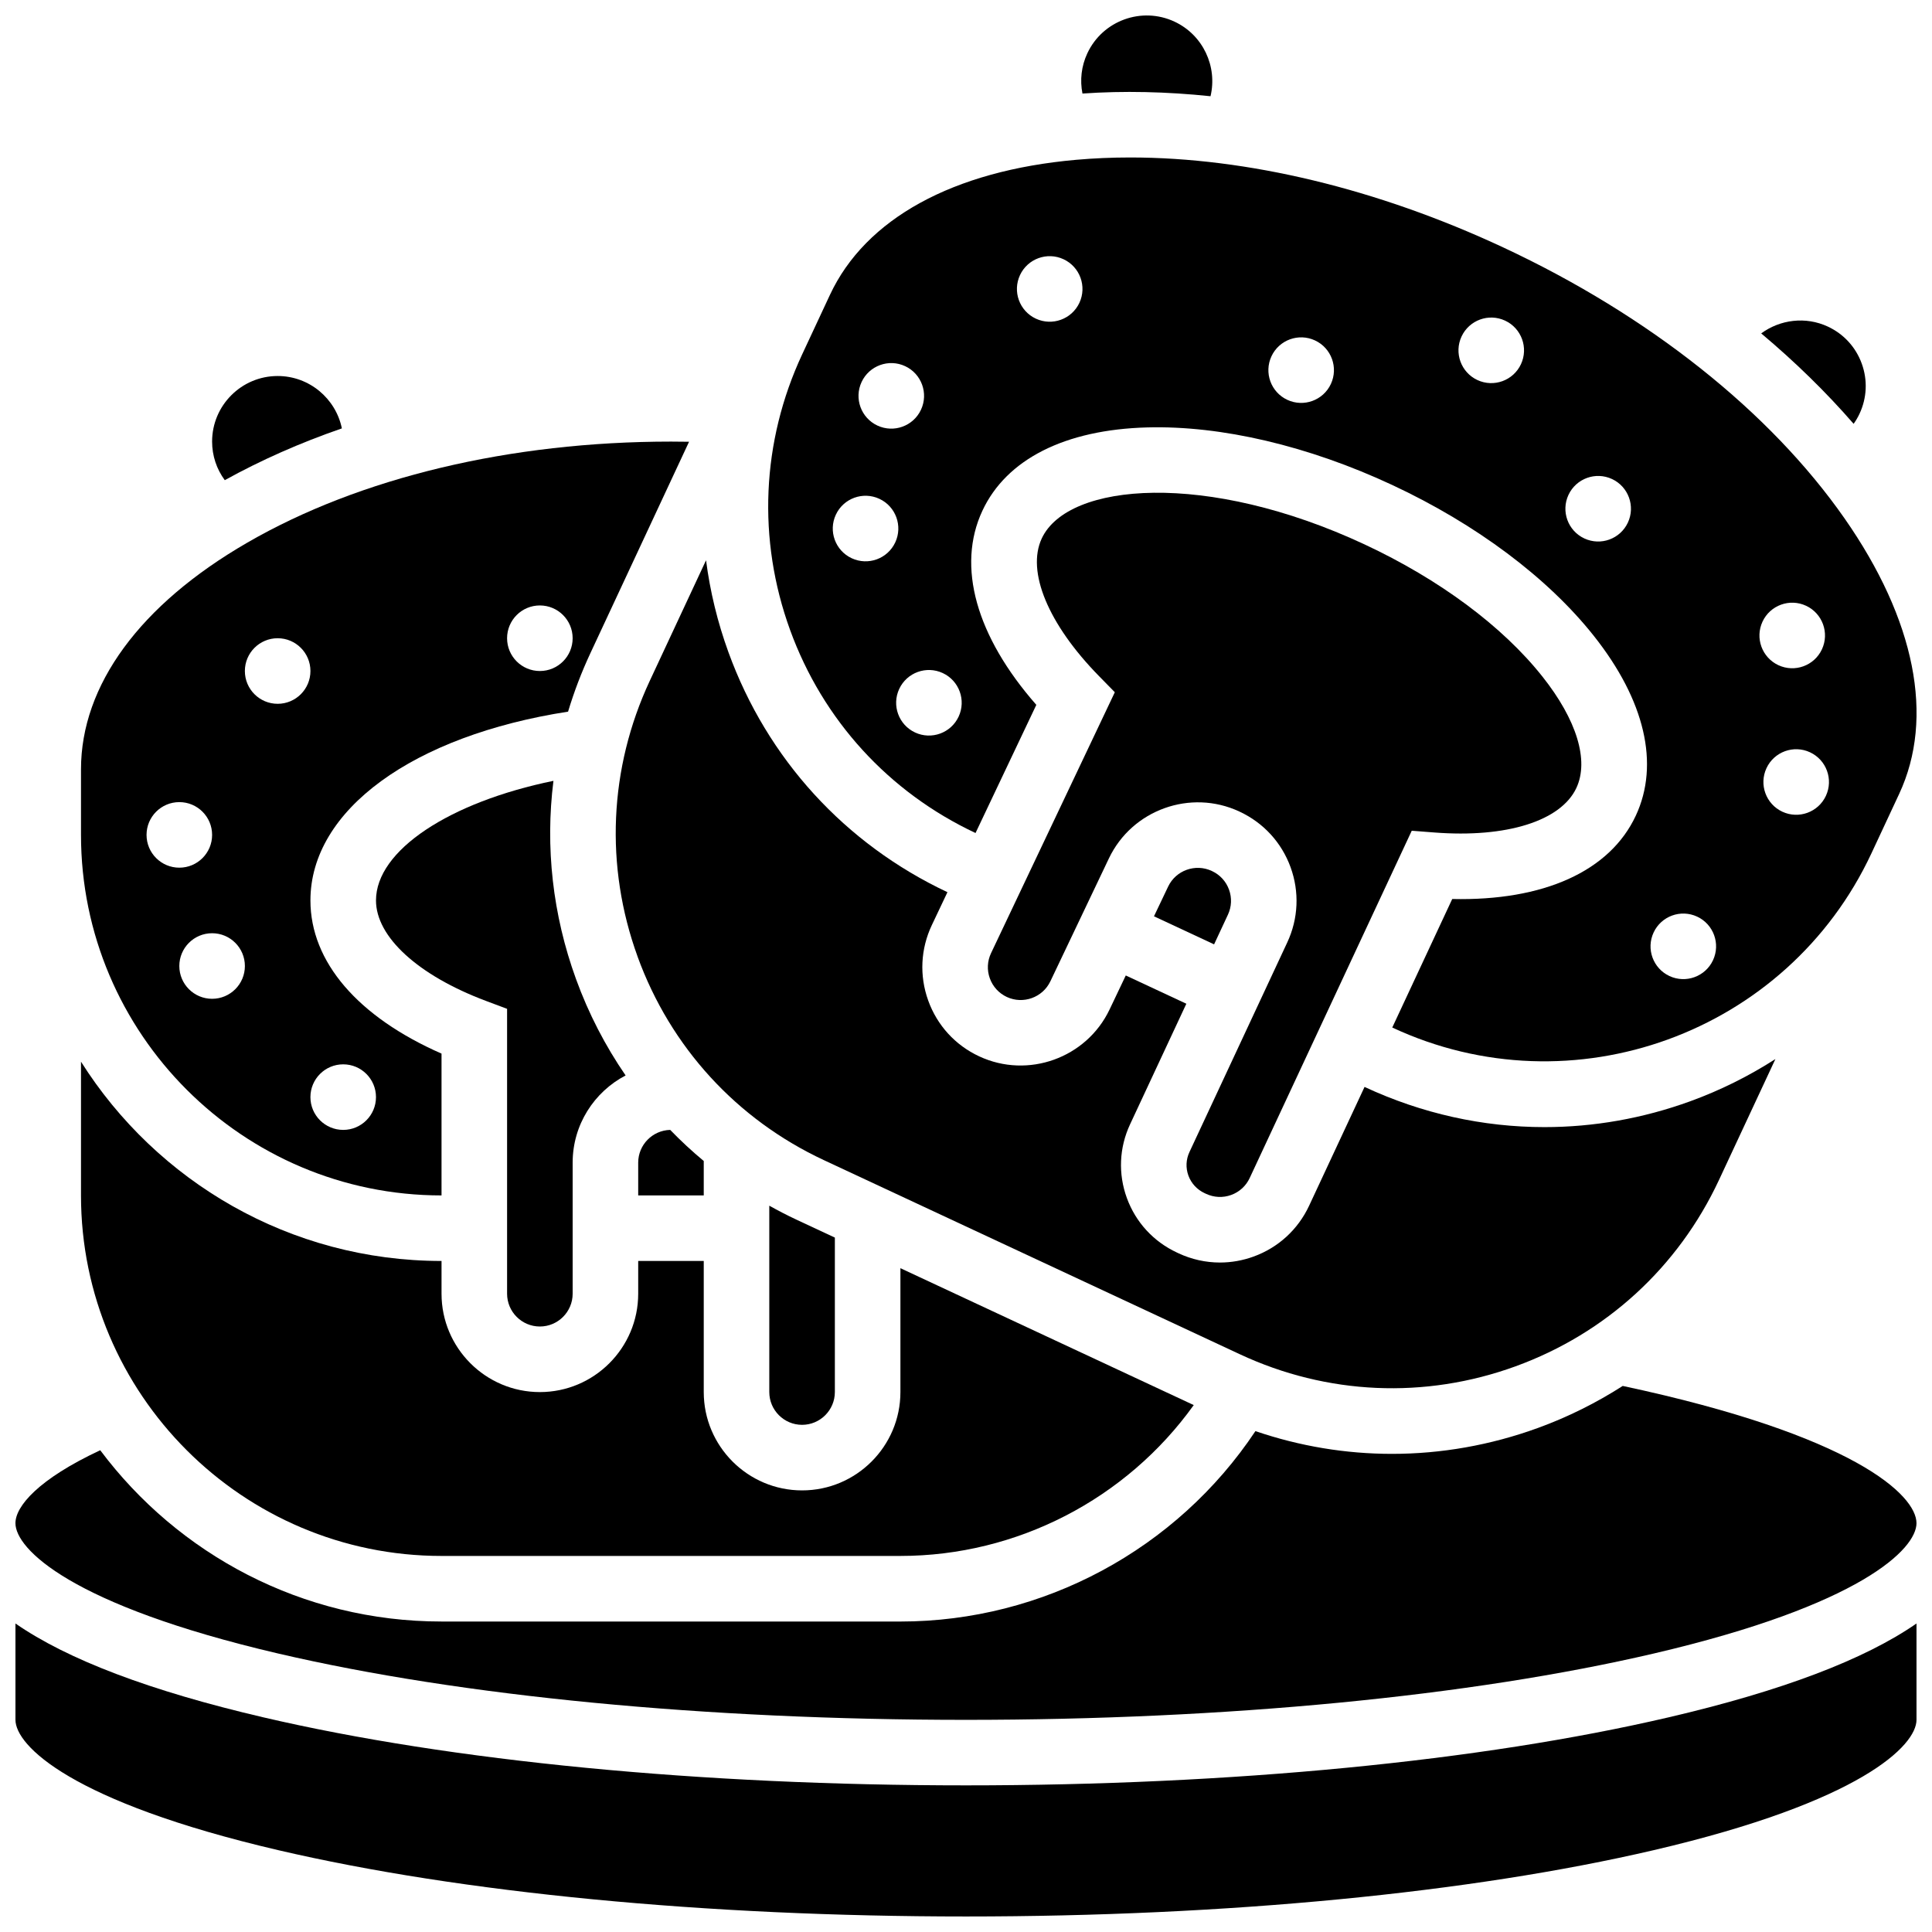
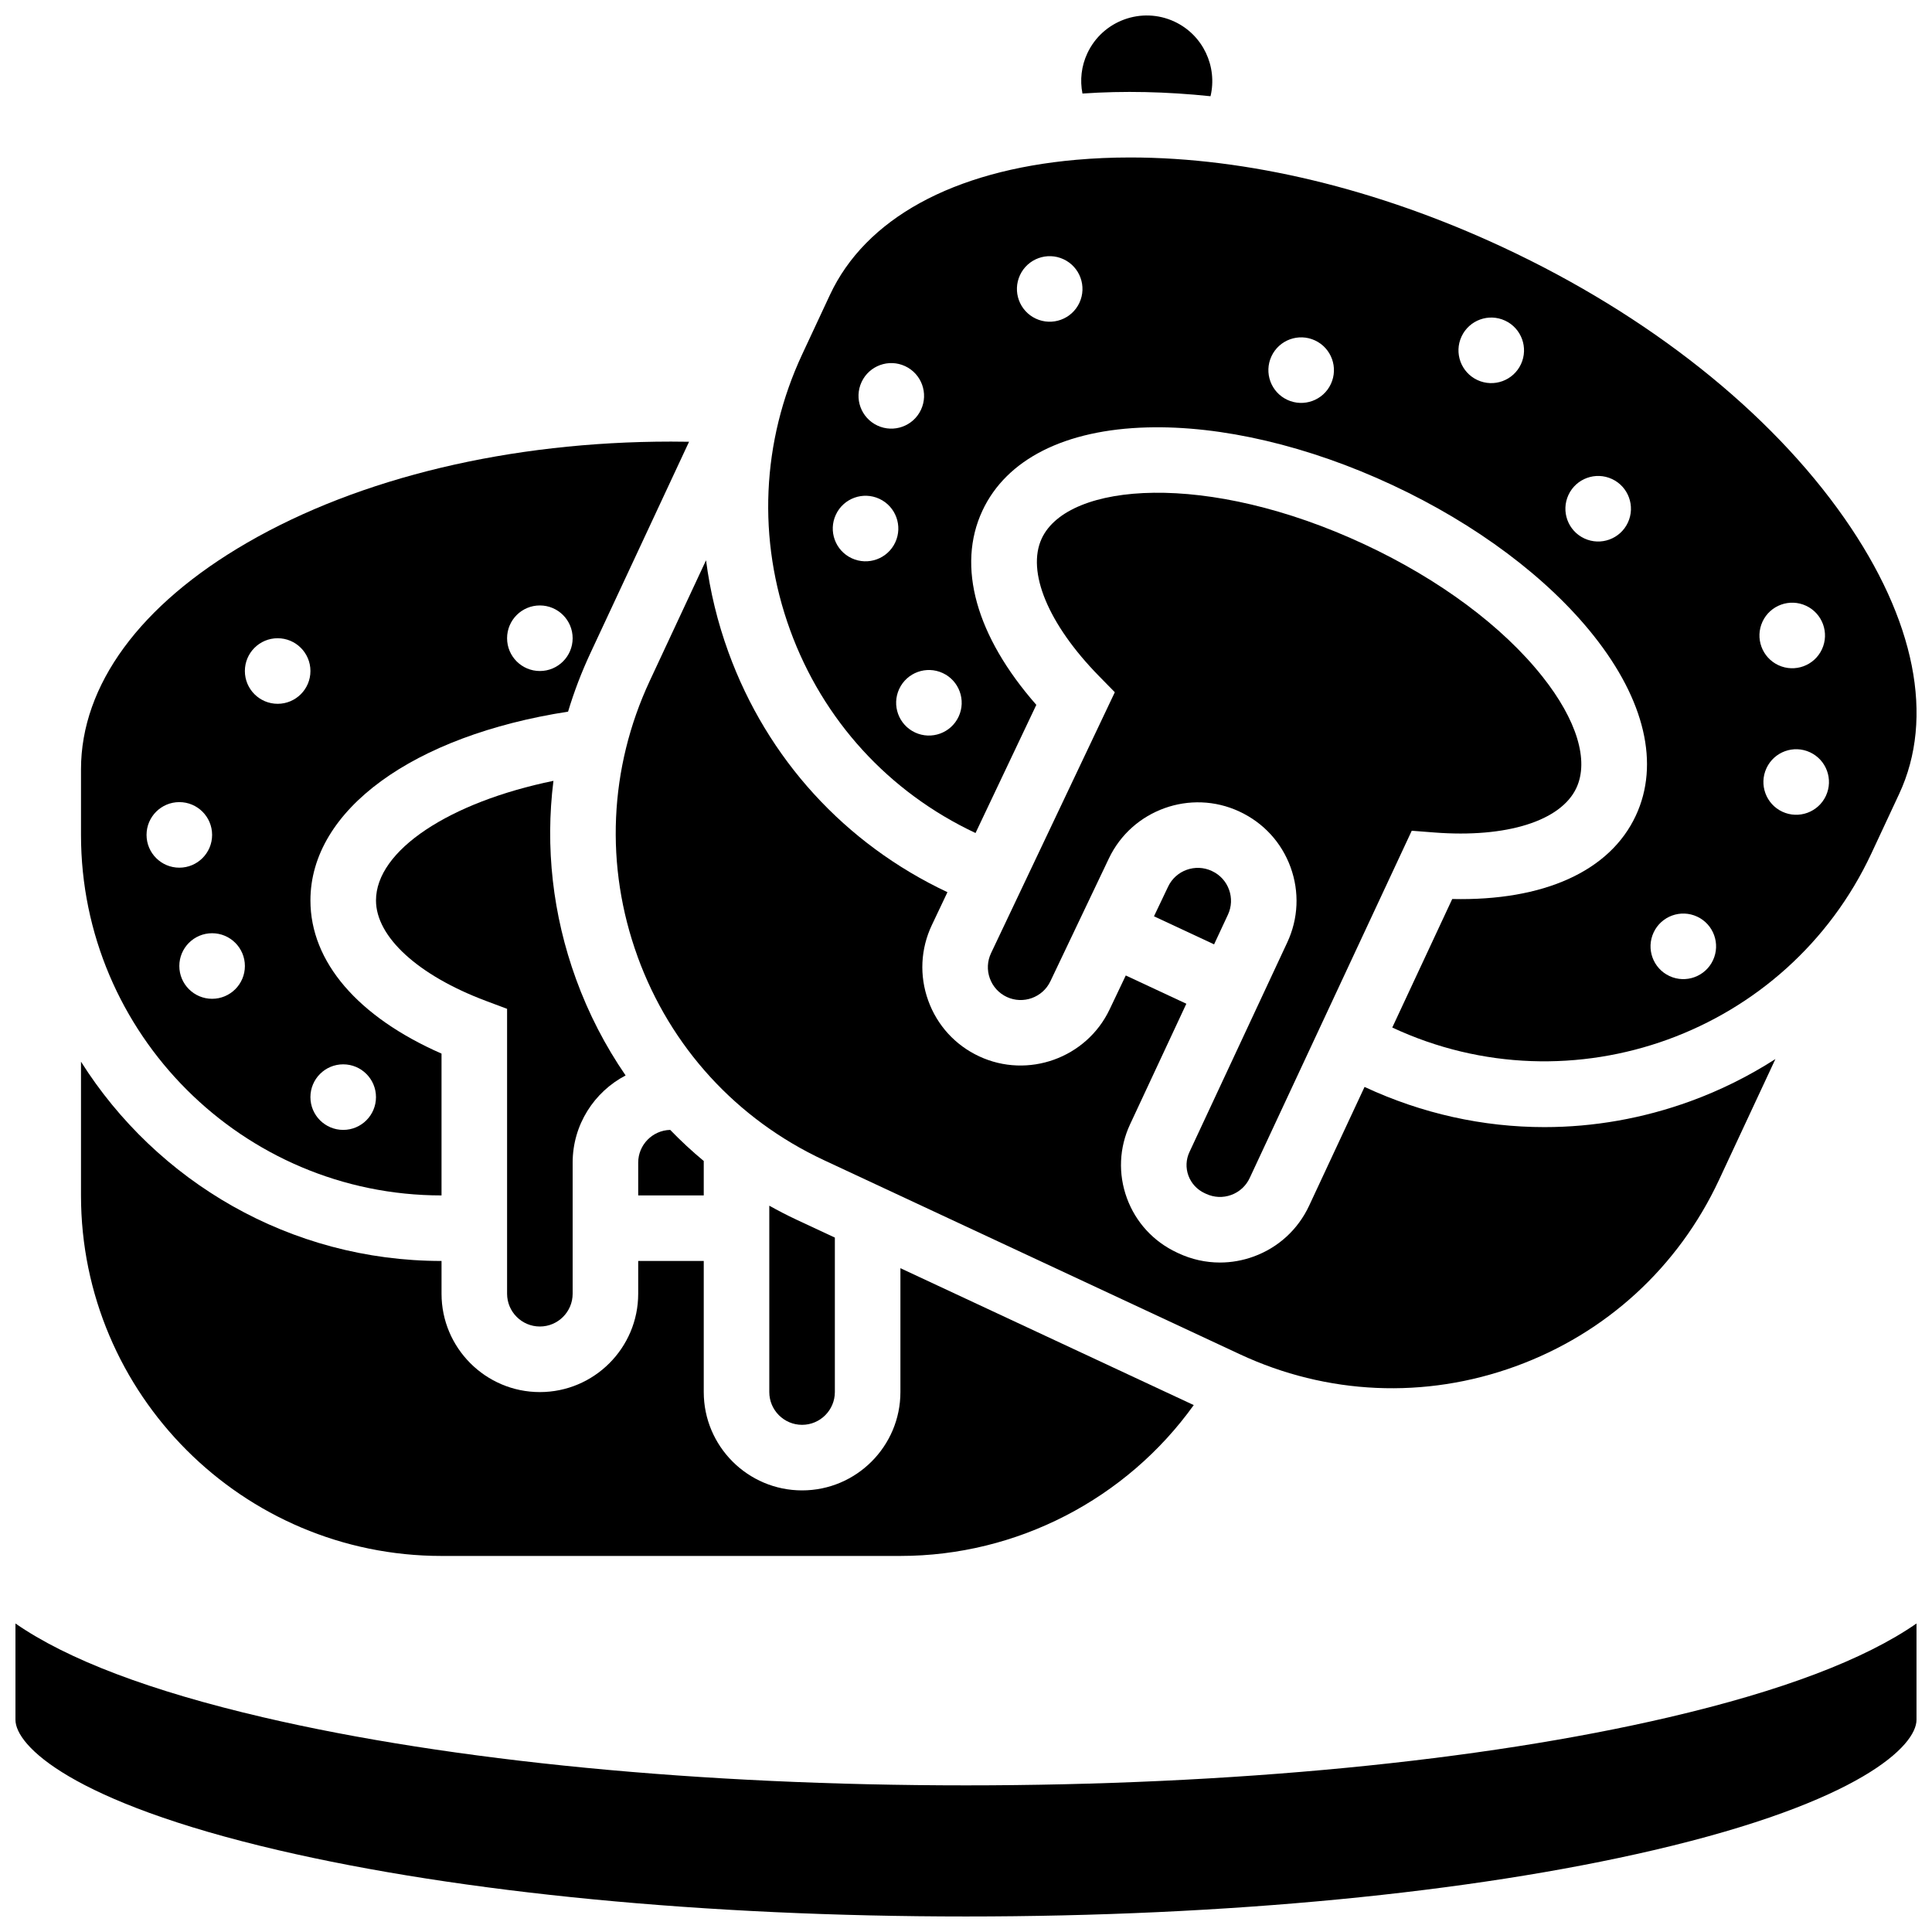
<svg xmlns="http://www.w3.org/2000/svg" width="800px" height="800px" version="1.1" viewBox="144 144 512 512">
  <defs>
    <clipPath id="d">
      <path d="m430 148.09h36v21.906h-36z" />
    </clipPath>
    <clipPath id="c">
      <path d="m347 185h304.9v241h-304.9z" />
    </clipPath>
    <clipPath id="b">
      <path d="m148.09 574h503.81v77.902h-503.81z" />
    </clipPath>
    <clipPath id="a">
-       <path d="m148.09 511h503.81v89h-503.81z" />
-     </clipPath>
+       </clipPath>
  </defs>
  <path d="m469.41 386.41c0.984-2.106 1.086-4.469 0.293-6.652s-2.391-3.93-4.496-4.91l-0.074-0.035c-4.336-2.023-9.512-0.168-11.559 4.129l-3.758 7.891 15.93 7.434z" />
  <path d="m347.87 463.52v49.387c0 4.789 3.898 8.688 8.688 8.688 4.789 0 8.688-3.898 8.688-8.688v-40.934l-10.227-4.773c-2.445-1.137-4.812-2.383-7.148-3.68z" />
-   <path d="m312.97 397.53c8.723 23.984 26.262 43.137 49.391 53.93l110.2 51.426c23.125 10.793 49.07 11.934 73.059 3.211 23.984-8.723 43.137-26.262 53.93-49.391l14.949-32.039c-7.004 4.488-14.531 8.258-22.539 11.172-12.594 4.578-25.645 6.859-38.656 6.859-16.277 0-32.492-3.566-47.684-10.652l-14.691 31.484c-2.945 6.309-8.168 11.094-14.711 13.473-2.906 1.055-5.918 1.582-8.918 1.582-3.758 0-7.5-0.824-11.008-2.461l-0.398-0.188c-6.203-2.894-10.914-8.02-13.258-14.43-2.344-6.414-2.047-13.355 0.844-19.547l14.914-31.957-16.051-7.492-4.293 9.016c-6.133 12.879-21.641 18.449-34.562 12.414-6.34-2.957-11.137-8.211-13.504-14.793-2.371-6.582-2.023-13.688 0.973-20.008l4.125-8.699c-27.16-12.785-47.762-35.34-58.027-63.566-2.906-7.988-4.883-16.164-5.945-24.395l-14.926 31.98c-10.789 23.141-11.926 49.086-3.207 73.07z" />
+   <path d="m312.97 397.53c8.723 23.984 26.262 43.137 49.391 53.93l110.2 51.426c23.125 10.793 49.07 11.934 73.059 3.211 23.984-8.723 43.137-26.262 53.93-49.391l14.949-32.039c-7.004 4.488-14.531 8.258-22.539 11.172-12.594 4.578-25.645 6.859-38.656 6.859-16.277 0-32.492-3.566-47.684-10.652l-14.691 31.484c-2.945 6.309-8.168 11.094-14.711 13.473-2.906 1.055-5.918 1.582-8.918 1.582-3.758 0-7.5-0.824-11.008-2.461l-0.398-0.188c-6.203-2.894-10.914-8.02-13.258-14.43-2.344-6.414-2.047-13.355 0.844-19.547l14.914-31.957-16.051-7.492-4.293 9.016c-6.133 12.879-21.641 18.449-34.562 12.414-6.34-2.957-11.137-8.211-13.504-14.793-2.371-6.582-2.023-13.688 0.973-20.008l4.125-8.699c-27.16-12.785-47.762-35.34-58.027-63.566-2.906-7.988-4.883-16.164-5.945-24.395l-14.926 31.98c-10.789 23.141-11.926 49.086-3.207 73.07" />
  <path d="m287.07 495.54c4.789 0 8.688-3.898 8.688-8.688v-34.742c0-10.031 5.703-18.754 14.035-23.105-5.379-7.824-9.812-16.375-13.141-25.535-6.211-17.082-8.184-35.008-5.984-52.539-27.496 5.637-47.027 18.402-47.027 31.691 0 9.672 11.156 19.871 29.109 26.617l5.633 2.113v75.5c0 4.793 3.898 8.688 8.688 8.688z" />
  <path d="m313.13 452.11v8.688h17.371v-9.121c-3.117-2.586-6.078-5.34-8.887-8.242-4.695 0.109-8.484 3.957-8.484 8.676z" />
  <g clip-path="url(#d)">
    <path d="m464.8 169.5c1.871-7.852-1.961-16.223-9.555-19.77-8.68-4.051-19.039-0.285-23.09 8.395-1.59 3.406-1.996 7.106-1.293 10.664 10.898-0.758 22.273-0.504 33.938 0.711z" />
  </g>
  <path d="m463.24 460.2 0.395 0.184c2.106 0.98 4.465 1.086 6.644 0.293s3.922-2.387 4.902-4.492l42.945-92.031 5.996 0.465c19.125 1.48 33.543-3.043 37.637-11.809 3.391-7.269 0.113-18.027-9.004-29.516-10.574-13.336-27.32-25.773-47.145-35.027-41.746-19.484-78.582-16.469-85.535-1.574-4.09 8.766 1.707 22.723 15.125 36.43l4.238 4.328-32.801 69.145c-1 2.109-1.117 4.481-0.324 6.676 0.793 2.195 2.391 3.949 4.508 4.938 4.316 2.012 9.484 0.152 11.531-4.141l15.523-32.594c6.133-12.879 21.637-18.449 34.562-12.414l0.074 0.035c6.336 2.957 11.121 8.184 13.504 14.727 2.379 6.543 2.066 13.625-0.879 19.934l-25.926 55.559c-0.922 1.977-1.016 4.188-0.27 6.234 0.758 2.059 2.281 3.711 4.297 4.652z" />
-   <path d="m635.23 256.32c0.594-0.84 1.125-1.73 1.566-2.68 1.965-4.207 2.172-8.922 0.586-13.285-1.586-4.359-4.773-7.844-8.98-9.805-5.91-2.758-12.684-1.859-17.664 1.805 9.031 7.59 17.242 15.613 24.492 23.965z" />
  <g clip-path="url(#c)">
    <path d="m353.38 310.95c8.691 23.898 26.141 42.996 49.145 53.809l16.113-33.965c-15.957-18.18-21.176-36.699-14.293-51.445 6.367-13.648 21.883-21.492 43.676-22.078 19.656-0.535 42.723 4.887 64.941 15.258 22.223 10.371 41.191 24.566 53.41 39.973 13.551 17.082 17.504 34.008 11.133 47.656-6.883 14.754-24.453 22.633-48.648 22.09l-15.891 34.059c47.73 22.273 104.69 1.57 126.98-46.156l7.356-15.762c9.426-20.199 4.281-46.133-14.484-73.02-19.754-28.301-51.883-53.805-90.465-71.809-33.336-15.559-67.871-23.828-98.82-23.828-4.871 0-9.648 0.203-14.324 0.617-32.66 2.887-55.84 15.602-65.27 35.805l-7.348 15.742c-10.789 23.125-11.93 49.07-3.207 73.055zm274.5 43.961c-2.027 4.348-7.199 6.227-11.543 4.199-4.348-2.027-6.227-7.199-4.199-11.543 2.027-4.348 7.199-6.227 11.543-4.199 4.348 2.027 6.227 7.195 4.199 11.543zm-16.793-46.176c2.027-4.348 7.199-6.227 11.543-4.199 4.348 2.027 6.227 7.199 4.199 11.543-2.027 4.348-7.199 6.227-11.543 4.199-4.348-2.027-6.227-7.195-4.199-11.543zm-28.863 82.383c2.027-4.348 7.199-6.227 11.543-4.199 4.348 2.027 6.227 7.199 4.199 11.543-2.027 4.348-7.199 6.227-11.543 4.199-4.348-2.027-6.227-7.195-4.199-11.543zm-22.562-115.97c2.027-4.348 7.199-6.227 11.543-4.199 4.348 2.027 6.227 7.199 4.199 11.543-2.027 4.348-7.199 6.227-11.543 4.199-4.348-2.027-6.227-7.195-4.199-11.543zm-28.336-41.977c2.027-4.348 7.199-6.227 11.543-4.199 4.348 2.027 6.227 7.199 4.199 11.543-2.027 4.348-7.199 6.227-11.543 4.199-4.348-2.031-6.227-7.199-4.199-11.543zm-50.375 5.246c2.027-4.348 7.199-6.227 11.543-4.199 4.348 2.027 6.227 7.199 4.199 11.543-2.027 4.348-7.199 6.227-11.543 4.199-4.348-2.027-6.227-7.195-4.199-11.543zm-66.641-21.516c2.027-4.348 7.199-6.227 11.543-4.199 4.348 2.027 6.227 7.199 4.199 11.543-2.027 4.348-7.199 6.227-11.543 4.199-4.352-2.027-6.227-7.195-4.199-11.543zm-20.465 105.47c4.348 2.027 6.227 7.199 4.199 11.543-2.027 4.348-7.199 6.227-11.543 4.199-4.348-2.027-6.227-7.199-4.199-11.543 2.027-4.348 7.195-6.227 11.543-4.199zm-21.516-77.137c2.027-4.348 7.199-6.227 11.543-4.199 4.348 2.027 6.227 7.199 4.199 11.543-2.027 4.348-7.199 6.227-11.543 4.199-4.348-2.027-6.227-7.195-4.199-11.543zm-6.82 35.16c2.027-4.348 7.199-6.227 11.543-4.199 4.348 2.027 6.227 7.199 4.199 11.543-2.027 4.348-7.199 6.227-11.543 4.199-4.348-2.027-6.231-7.195-4.199-11.543z" />
  </g>
  <g clip-path="url(#b)">
    <path d="m399.99 617.14c-70.25 0-136.39-6.406-186.23-18.035-29.977-6.992-51.891-15.309-65.664-24.863v25.527c0 6.793 14.66 21.715 69.609 34.535 48.59 11.336 113.32 17.582 182.29 17.582 68.961 0 133.7-6.246 182.29-17.582 54.949-12.82 69.609-27.742 69.609-34.535v-25.527c-13.773 9.555-35.688 17.871-65.664 24.863-49.844 11.633-115.98 18.035-186.23 18.035z" />
  </g>
  <path d="m261.01 460.8v-37.582c-22.168-9.727-34.742-24.309-34.742-40.59 0-23.965 27.195-43.672 68.277-50.035 1.578-5.242 3.543-10.406 5.898-15.457l26.164-56.066c-1.598-0.027-3.199-0.043-4.793-0.043-42.578 0-82.477 9.523-112.34 26.816-28.379 16.422-44.008 37.746-44.008 60.039v17.371c0 52.684 42.863 95.547 95.547 95.547zm26.059-156.35c4.797 0 8.688 3.891 8.688 8.688s-3.891 8.688-8.688 8.688c-4.797 0-8.688-3.891-8.688-8.688 0-4.801 3.891-8.688 8.688-8.688zm-52.117 121.61c4.797 0 8.688 3.891 8.688 8.688 0 4.797-3.891 8.688-8.688 8.688s-8.688-3.891-8.688-8.688c0.004-4.801 3.891-8.688 8.688-8.688zm-17.371-112.92c4.797 0 8.688 3.891 8.688 8.688 0 4.797-3.891 8.688-8.688 8.688s-8.688-3.891-8.688-8.688c0-4.797 3.891-8.688 8.688-8.688zm-34.746 52.117c0-4.797 3.891-8.688 8.688-8.688 4.797 0 8.688 3.891 8.688 8.688s-3.891 8.688-8.688 8.688c-4.797 0-8.688-3.891-8.688-8.688zm17.375 26.059c4.797 0 8.688 3.891 8.688 8.688s-3.891 8.688-8.688 8.688c-4.797 0-8.688-3.891-8.688-8.688s3.891-8.688 8.688-8.688z" />
  <path d="m261.01 556.34h121.61c30.922 0 59.902-15.105 77.734-39.98l-77.734-36.277v32.828c0 14.367-11.691 26.059-26.059 26.059-14.367 0-26.059-11.691-26.059-26.059v-34.742h-17.371v8.688c0 14.367-11.691 26.059-26.059 26.059-14.367 0-26.059-11.691-26.059-26.059v-8.688c-40.188 0-75.527-21.105-95.547-52.809v35.438c0 52.68 42.863 95.543 95.547 95.543z" />
  <g clip-path="url(#a)">
    <path d="m574.04 511.29c-6.988 4.473-14.5 8.234-22.488 11.141-12.594 4.578-25.645 6.859-38.656 6.859-12.238 0-24.438-2.016-36.195-6.027-20.832 31.301-56.227 50.461-94.082 50.461l-121.61-0.004c-36.965 0-69.836-17.852-90.445-45.391-16.426 7.668-22.473 14.871-22.473 19.332 0 6.793 14.66 21.715 69.609 34.535 48.59 11.336 113.32 17.582 182.29 17.582 68.961 0 133.7-6.242 182.29-17.582 54.949-12.82 69.609-27.742 69.609-34.535 0-7.422-16.512-23.289-77.84-36.371z" />
  </g>
-   <path d="m234.6 257.53c-1.621-7.914-8.637-13.883-17.02-13.883-9.578 0-17.371 7.793-17.371 17.371 0 3.769 1.203 7.305 3.359 10.234 9.555-5.293 19.945-9.895 31.031-13.723z" />
</svg>